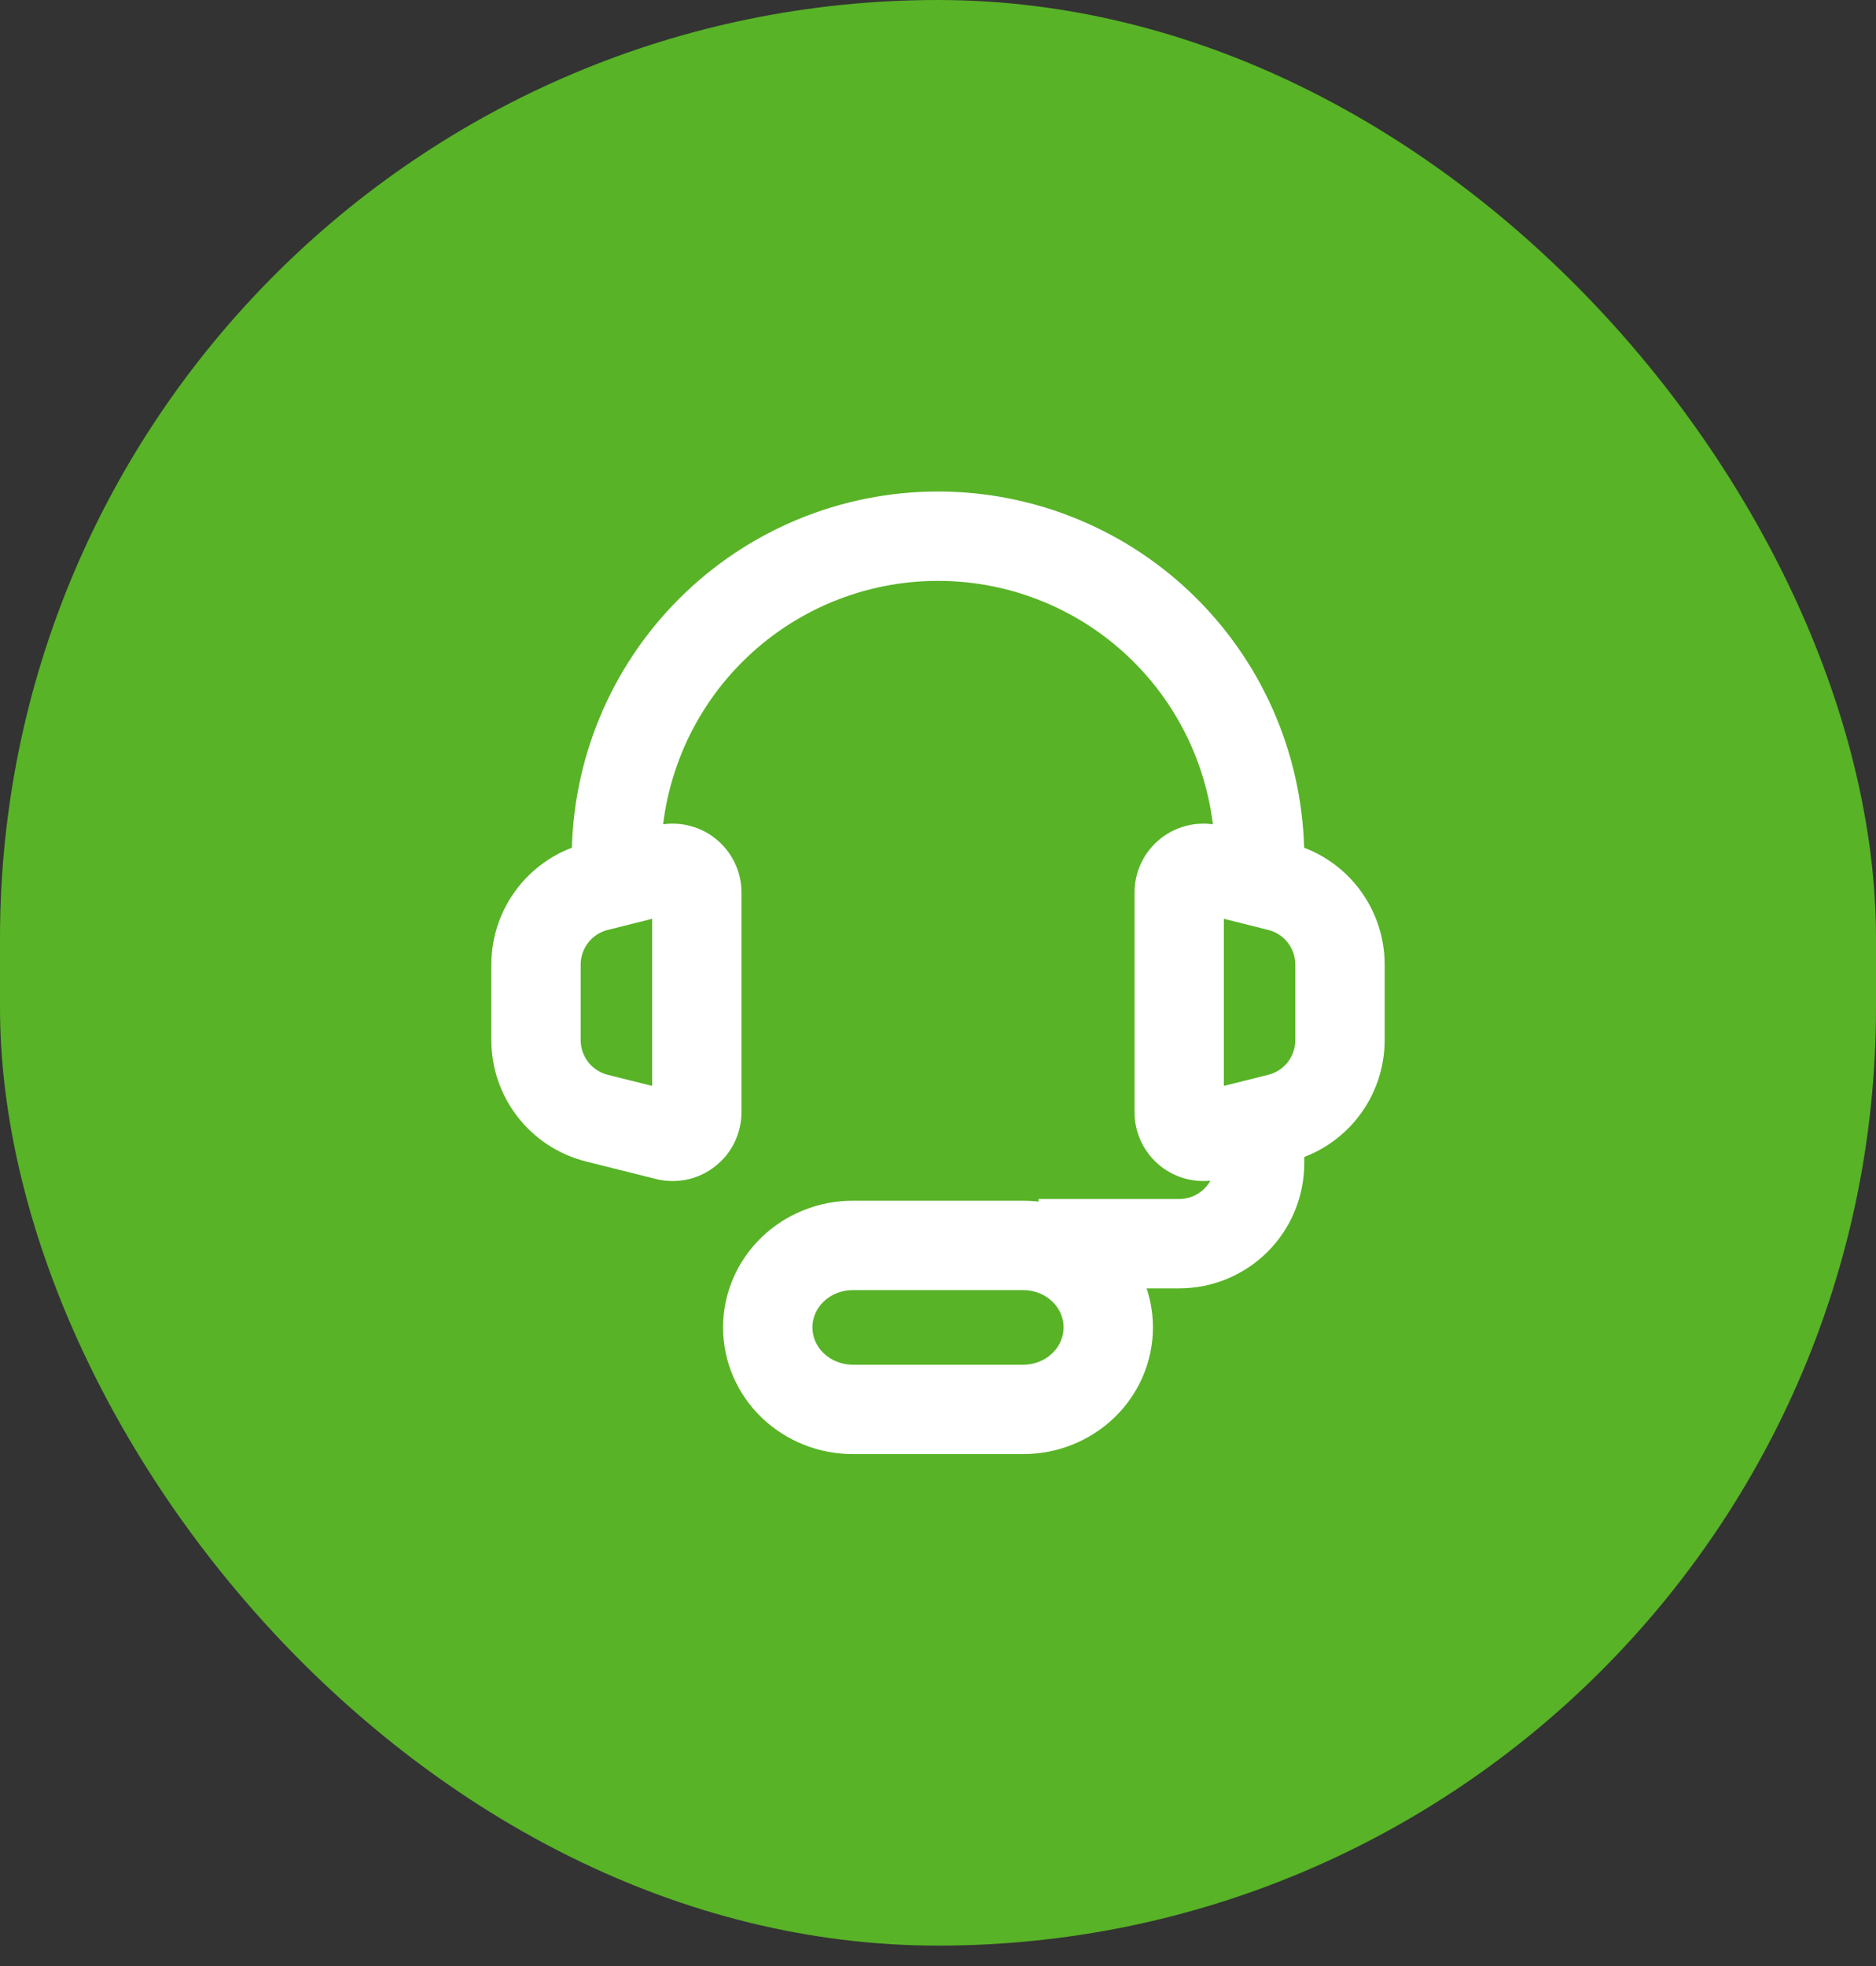
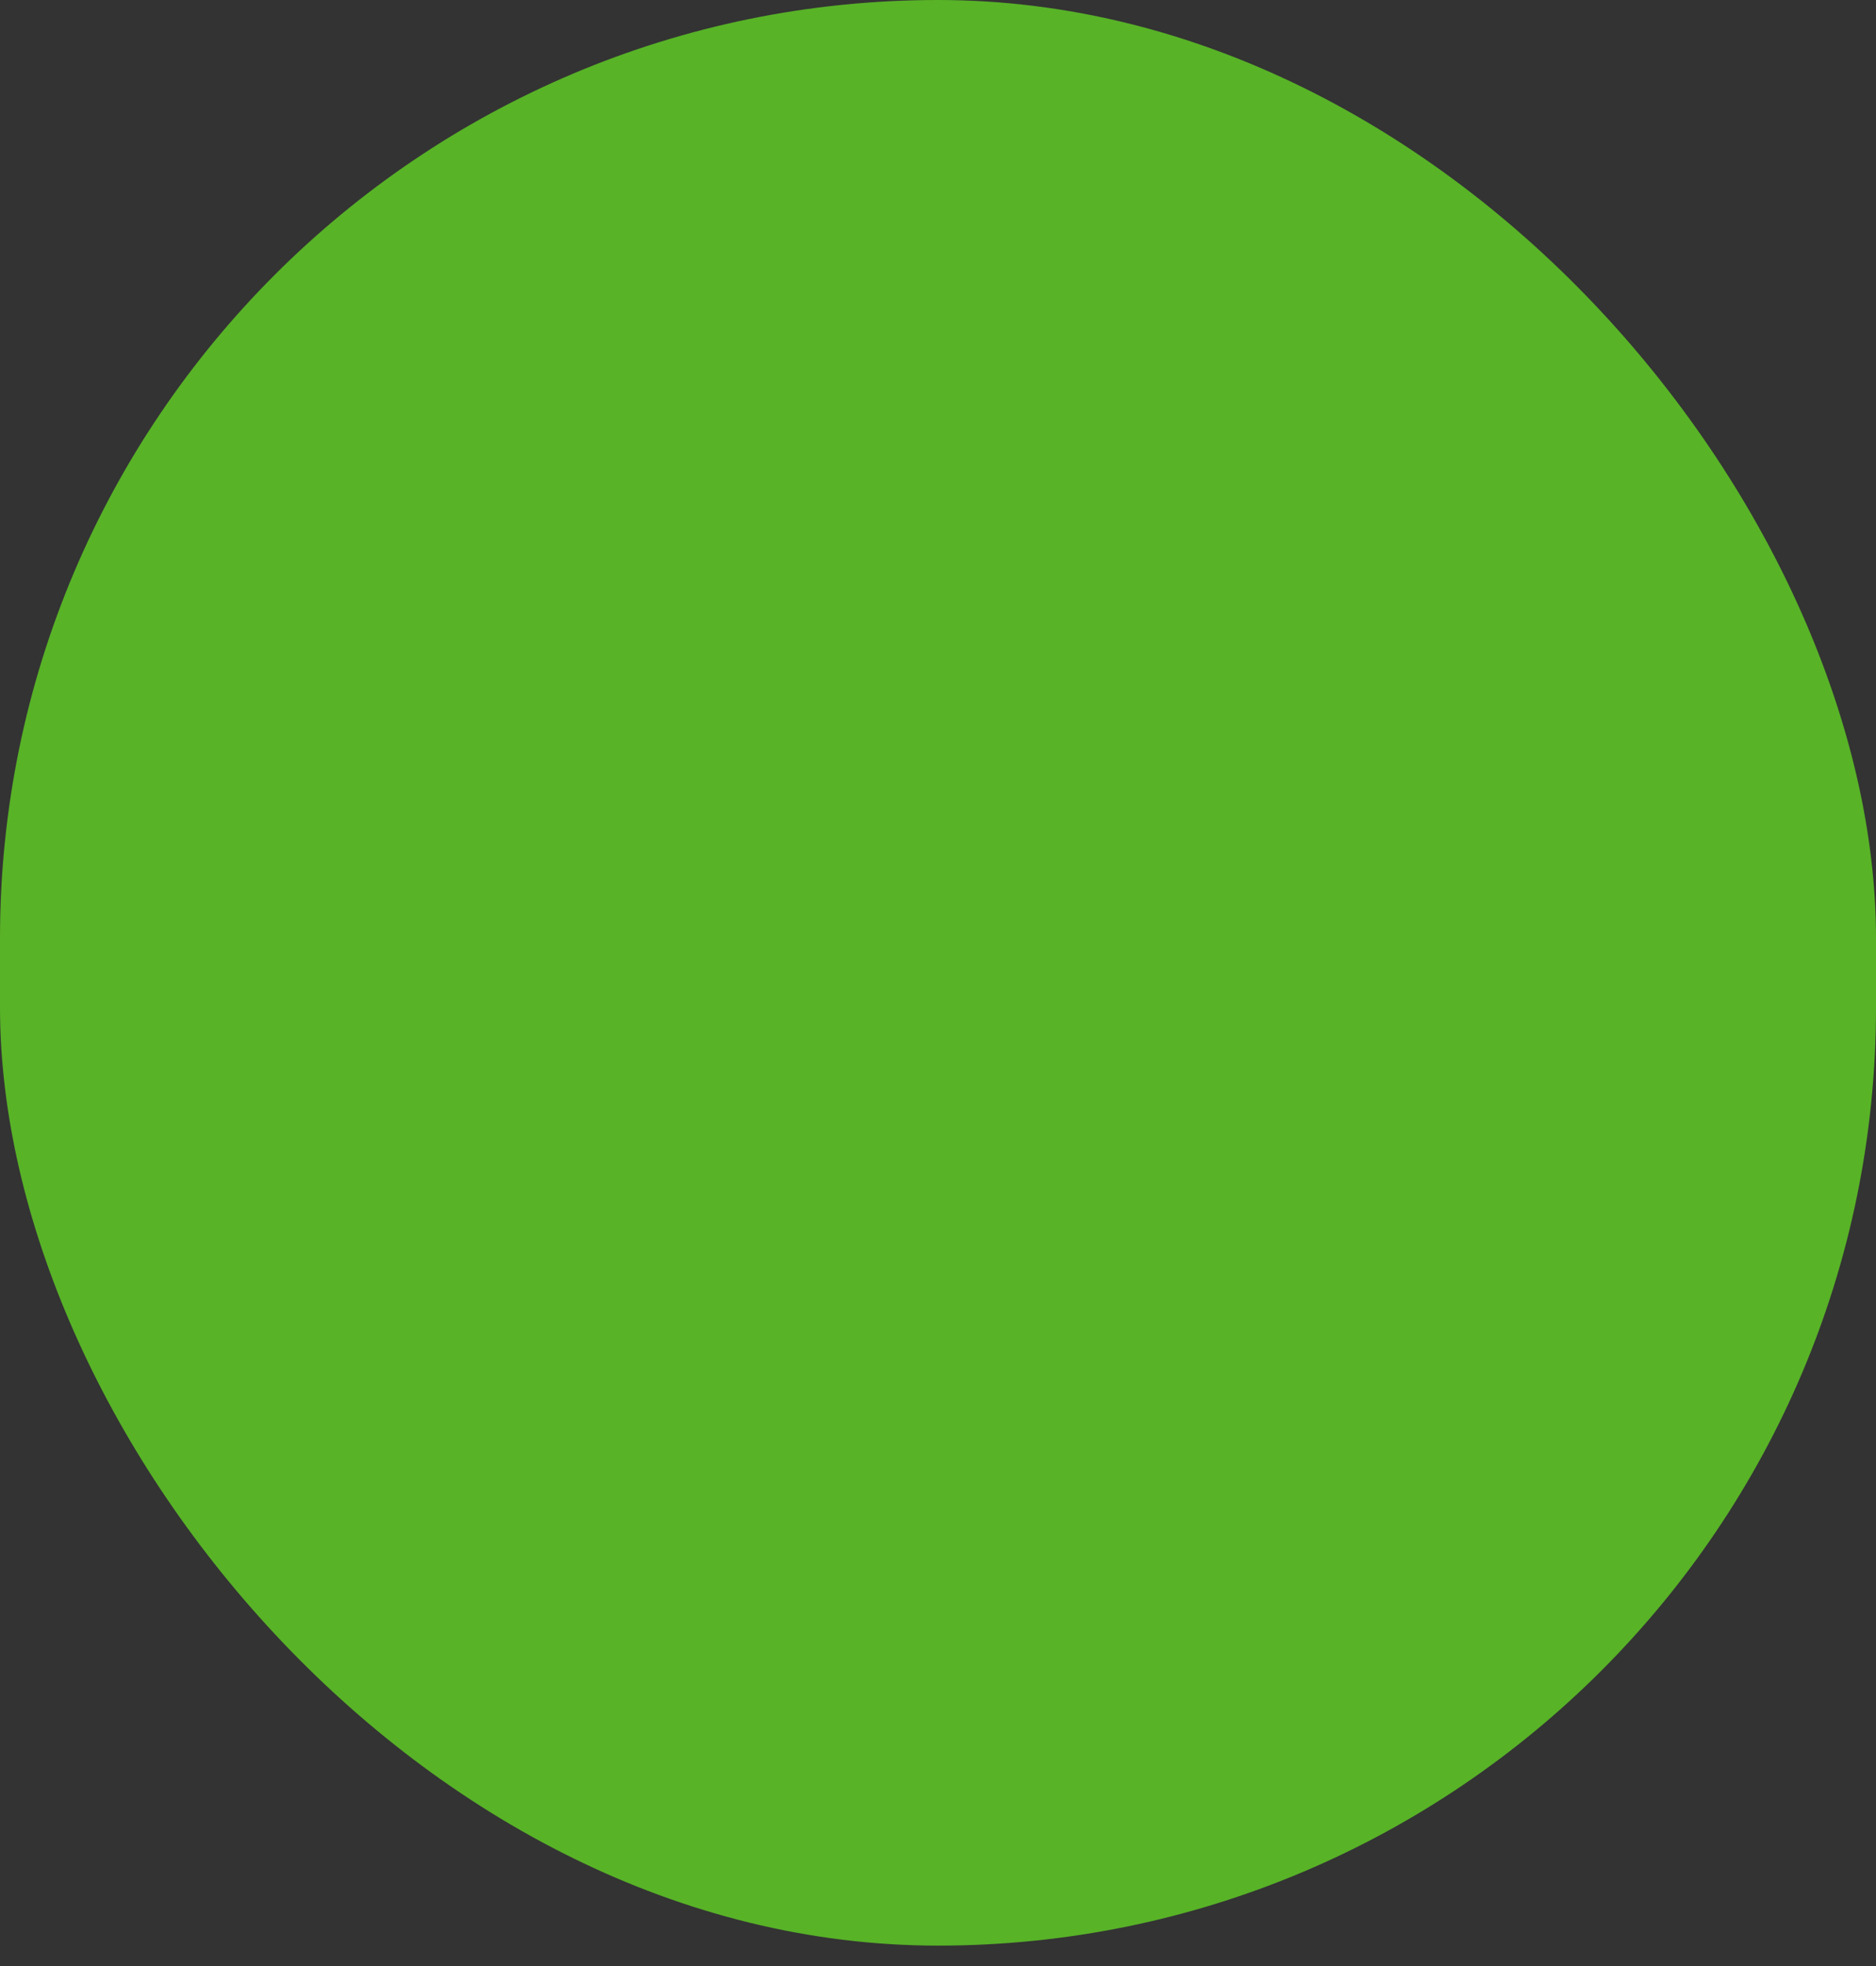
<svg xmlns="http://www.w3.org/2000/svg" width="42" height="44" viewBox="0 0 42 44" fill="none">
  <rect x="0" y="0" width="42" height="44" fill="#333333" stroke="none" />
  <rect width="42" height="43.543" rx="21" fill="#58B327" />
-   <path d="M27.2 19.202C27.2 19.754 27.648 20.202 28.2 20.202C28.752 20.202 29.2 19.754 29.2 19.202H27.2ZM21 12V11V12ZM12.8 19.202C12.8 19.754 13.248 20.202 13.8 20.202C14.352 20.202 14.8 19.754 14.8 19.202H12.8ZM12 21.588L11 21.588V21.588H12ZM13.364 19.842L13.606 20.812L13.607 20.812L13.364 19.842ZM14.93 19.449L14.688 18.479L14.686 18.479L14.93 19.449ZM15.6 19.973L16.6 19.973L16.6 19.973L15.6 19.973ZM15.6 24.891L14.6 24.891L14.6 24.893L15.6 24.891ZM14.929 25.416L15.172 24.446L15.171 24.446L14.929 25.416ZM13.363 25.024L13.12 25.994L13.12 25.994L13.363 25.024ZM12 23.278L11 23.278L11 23.278L12 23.278ZM30 21.588L31 21.588L31 21.588L30 21.588ZM28.637 19.842L28.393 20.812L28.394 20.812L28.637 19.842ZM27.07 19.449L27.314 18.479L27.312 18.479L27.07 19.449ZM26.4 19.973L25.4 19.973V19.973H26.4ZM26.4 24.891L27.4 24.892V24.891H26.4ZM27.07 25.416L27.312 26.386L27.313 26.386L27.07 25.416ZM28.637 25.024L28.394 24.054L28.394 24.054L28.637 25.024ZM30 23.278L31 23.278V23.278H30ZM17.188 29.707L16.188 29.707L17.188 29.707ZM24.812 29.707L25.812 29.707L24.812 29.707ZM29.2 19.202C29.2 17.026 28.336 14.94 26.798 13.402L25.384 14.816C26.547 15.979 27.2 17.557 27.2 19.202H29.2ZM26.798 13.402C25.261 11.864 23.175 11 21 11V13C22.644 13 24.221 13.653 25.384 14.816L26.798 13.402ZM21 11C18.825 11 16.739 11.864 15.202 13.402L16.616 14.816C17.779 13.653 19.356 13 21 13V11ZM15.202 13.402C13.664 14.94 12.8 17.026 12.8 19.202H14.8C14.8 17.557 15.453 15.979 16.616 14.816L15.202 13.402ZM13 21.588C13 21.41 13.06 21.236 13.169 21.096L11.593 19.865C11.209 20.357 11 20.964 11 21.588L13 21.588ZM13.169 21.096C13.279 20.955 13.433 20.855 13.606 20.812L13.121 18.872C12.515 19.023 11.977 19.373 11.593 19.865L13.169 21.096ZM13.607 20.812L15.173 20.419L14.686 18.479L13.12 18.872L13.607 20.812ZM15.171 20.42C15.103 20.437 15.033 20.438 14.964 20.423L15.38 18.467C15.152 18.418 14.915 18.422 14.688 18.479L15.171 20.42ZM14.964 20.423C14.896 20.409 14.832 20.379 14.777 20.336L16.008 18.76C15.824 18.616 15.609 18.516 15.38 18.467L14.964 20.423ZM14.777 20.336C14.722 20.293 14.677 20.238 14.647 20.175L16.444 19.298C16.341 19.088 16.192 18.904 16.008 18.76L14.777 20.336ZM14.647 20.175C14.616 20.112 14.6 20.044 14.6 19.974L16.6 19.973C16.6 19.739 16.547 19.508 16.444 19.298L14.647 20.175ZM14.6 19.973V24.891H16.6V19.973H14.6ZM14.6 24.893C14.6 24.823 14.616 24.754 14.646 24.691L16.445 25.566C16.547 25.355 16.6 25.124 16.6 24.889L14.6 24.893ZM14.646 24.691C14.677 24.628 14.722 24.573 14.777 24.53L16.008 26.105C16.193 25.961 16.342 25.777 16.445 25.566L14.646 24.691ZM14.777 24.53C14.832 24.487 14.896 24.457 14.965 24.442L15.379 26.399C15.608 26.35 15.824 26.25 16.008 26.105L14.777 24.53ZM14.965 24.442C15.033 24.428 15.104 24.429 15.172 24.446L14.685 26.386C14.913 26.443 15.15 26.447 15.379 26.399L14.965 24.442ZM15.171 24.446L13.605 24.054L13.12 25.994L14.686 26.386L15.171 24.446ZM13.606 24.054C13.433 24.011 13.279 23.911 13.169 23.77L11.593 25.001C11.977 25.493 12.514 25.843 13.12 25.994L13.606 24.054ZM13.169 23.77C13.06 23.63 13 23.456 13 23.278L11 23.278C11 23.902 11.209 24.509 11.593 25.001L13.169 23.77ZM31 21.588C31 20.964 30.791 20.357 30.407 19.865L28.831 21.096C28.94 21.236 29 21.41 29 21.588L31 21.588ZM30.407 19.865C30.023 19.373 29.485 19.023 28.879 18.872L28.394 20.812C28.567 20.855 28.721 20.955 28.831 21.096L30.407 19.865ZM28.88 18.872L27.314 18.479L26.827 20.419L28.393 20.812L28.88 18.872ZM27.312 18.479C27.085 18.422 26.848 18.418 26.62 18.467L27.036 20.423C26.967 20.438 26.897 20.437 26.829 20.42L27.312 18.479ZM26.62 18.467C26.391 18.516 26.176 18.616 25.992 18.76L27.223 20.336C27.168 20.379 27.104 20.409 27.036 20.423L26.62 18.467ZM25.992 18.76C25.808 18.904 25.659 19.088 25.556 19.298L27.353 20.175C27.323 20.238 27.278 20.293 27.223 20.336L25.992 18.76ZM25.556 19.298C25.453 19.508 25.4 19.739 25.4 19.973L27.4 19.974C27.4 20.044 27.384 20.112 27.353 20.175L25.556 19.298ZM25.4 19.973V24.891H27.4V19.973H25.4ZM25.4 24.89C25.4 25.124 25.453 25.355 25.555 25.565L27.354 24.691C27.384 24.754 27.4 24.823 27.4 24.892L25.4 24.89ZM25.555 25.565C25.657 25.776 25.806 25.96 25.991 26.105L27.224 24.53C27.279 24.573 27.323 24.628 27.354 24.691L25.555 25.565ZM25.991 26.105C26.175 26.249 26.39 26.349 26.619 26.398L27.036 24.442C27.104 24.457 27.169 24.487 27.224 24.53L25.991 26.105ZM26.619 26.398C26.848 26.447 27.085 26.443 27.312 26.386L26.829 24.446C26.897 24.429 26.968 24.427 27.036 24.442L26.619 26.398ZM27.313 26.386L28.879 25.994L28.394 24.054L26.828 24.446L27.313 26.386ZM28.879 25.994C29.485 25.843 30.023 25.493 30.407 25.001L28.831 23.77C28.721 23.911 28.567 24.011 28.394 24.054L28.879 25.994ZM30.407 25.001C30.791 24.509 31 23.902 31 23.278L29 23.278C29 23.456 28.94 23.63 28.831 23.77L30.407 25.001ZM27.2 25.583V26.034H29.2V25.583H27.2ZM27.2 26.034C27.2 26.246 27.116 26.449 26.966 26.599L28.38 28.014C28.905 27.488 29.2 26.776 29.2 26.034H27.2ZM26.966 26.599C26.816 26.75 26.612 26.834 26.4 26.834V28.834C27.143 28.834 27.855 28.539 28.38 28.014L26.966 26.599ZM26.4 26.834H23.25V28.834H26.4V26.834ZM22.906 30.543H19.094V32.543H22.906V30.543ZM19.094 30.543C18.841 30.543 18.607 30.446 18.439 30.285L17.052 31.726C17.6 32.253 18.335 32.543 19.094 32.543V30.543ZM18.439 30.285C18.273 30.125 18.188 29.916 18.188 29.707L16.188 29.707C16.188 30.472 16.503 31.197 17.052 31.726L18.439 30.285ZM18.188 29.707C18.188 29.498 18.273 29.289 18.439 29.13L17.052 27.689C16.503 28.218 16.188 28.943 16.188 29.707H18.188ZM18.439 29.13C18.607 28.968 18.841 28.872 19.094 28.872V26.872C18.335 26.872 17.6 27.162 17.052 27.689L18.439 29.13ZM19.094 28.872H22.906V26.872H19.094V28.872ZM22.906 28.872C23.159 28.872 23.393 28.968 23.561 29.13L24.948 27.689C24.4 27.162 23.665 26.872 22.906 26.872V28.872ZM23.561 29.13C23.727 29.289 23.812 29.498 23.812 29.707L25.812 29.707C25.812 28.943 25.497 28.218 24.948 27.689L23.561 29.13ZM23.812 29.707C23.812 29.916 23.727 30.125 23.561 30.285L24.948 31.726C25.497 31.197 25.812 30.472 25.812 29.707L23.812 29.707ZM23.561 30.285C23.393 30.446 23.159 30.543 22.906 30.543V32.543C23.665 32.543 24.4 32.253 24.948 31.726L23.561 30.285ZM13 23.278V21.588H11V23.278H13ZM31 23.278V21.588H29V23.278H31Z" fill="white" />
</svg>